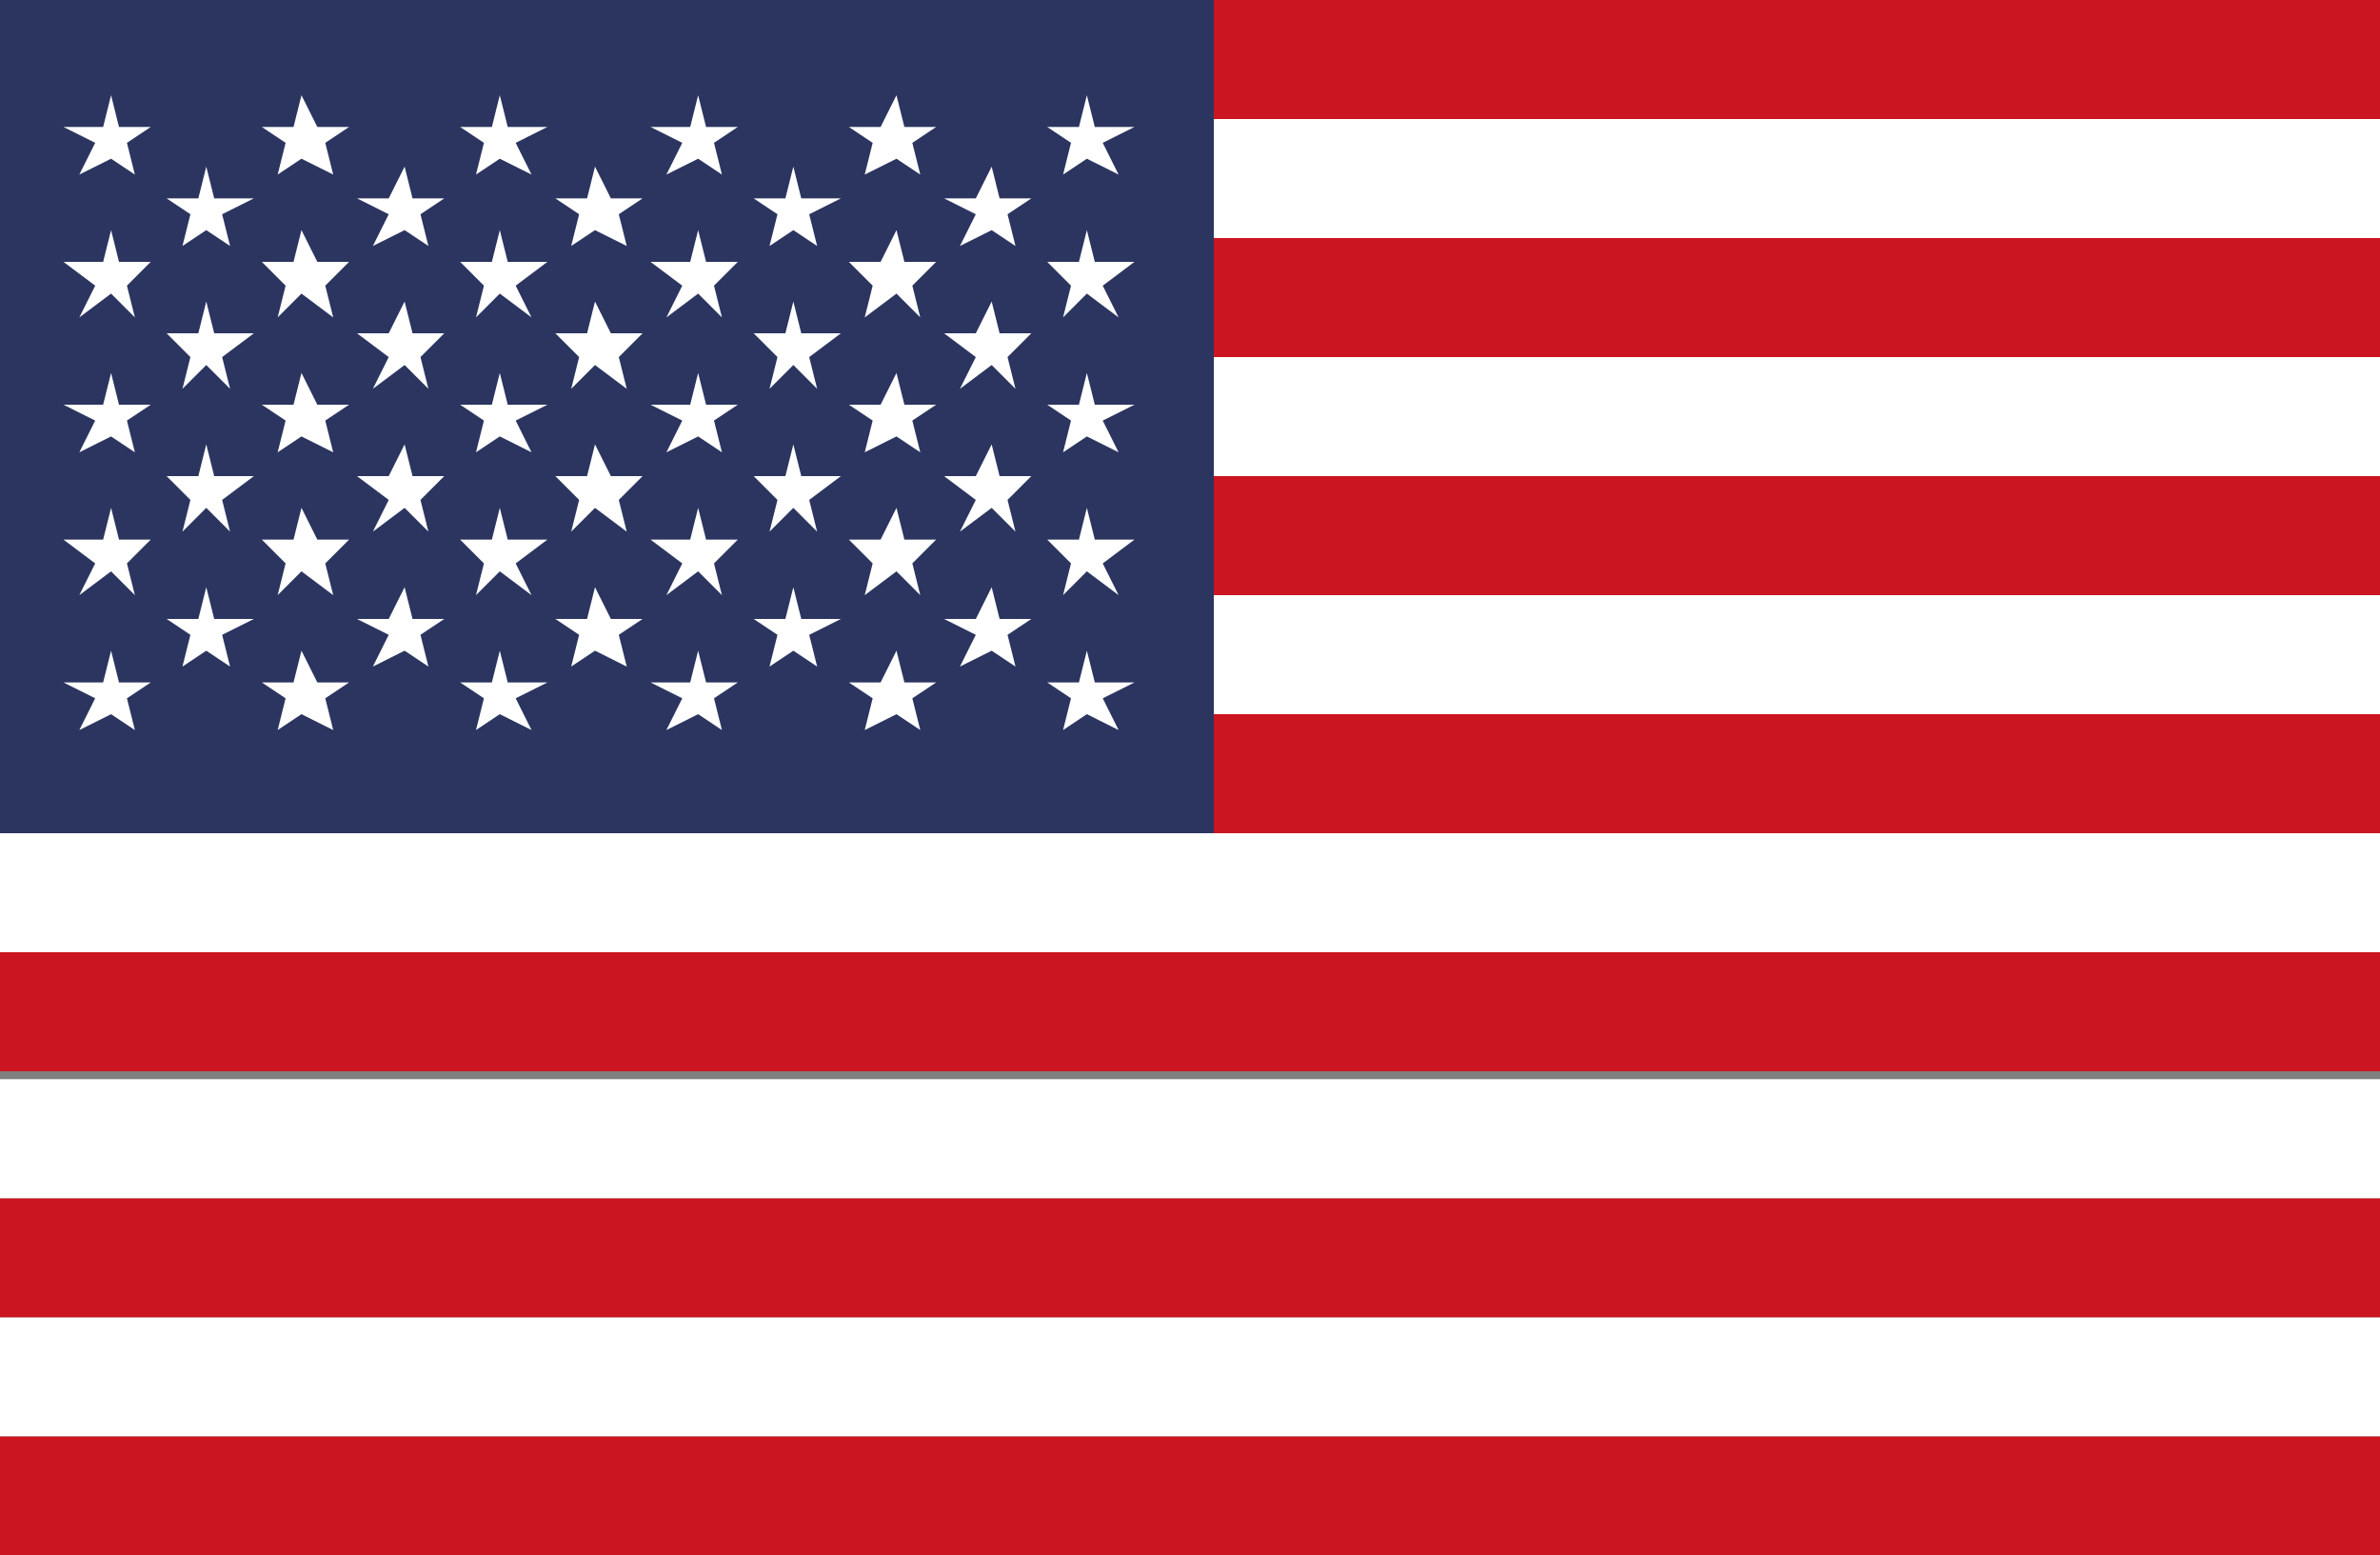
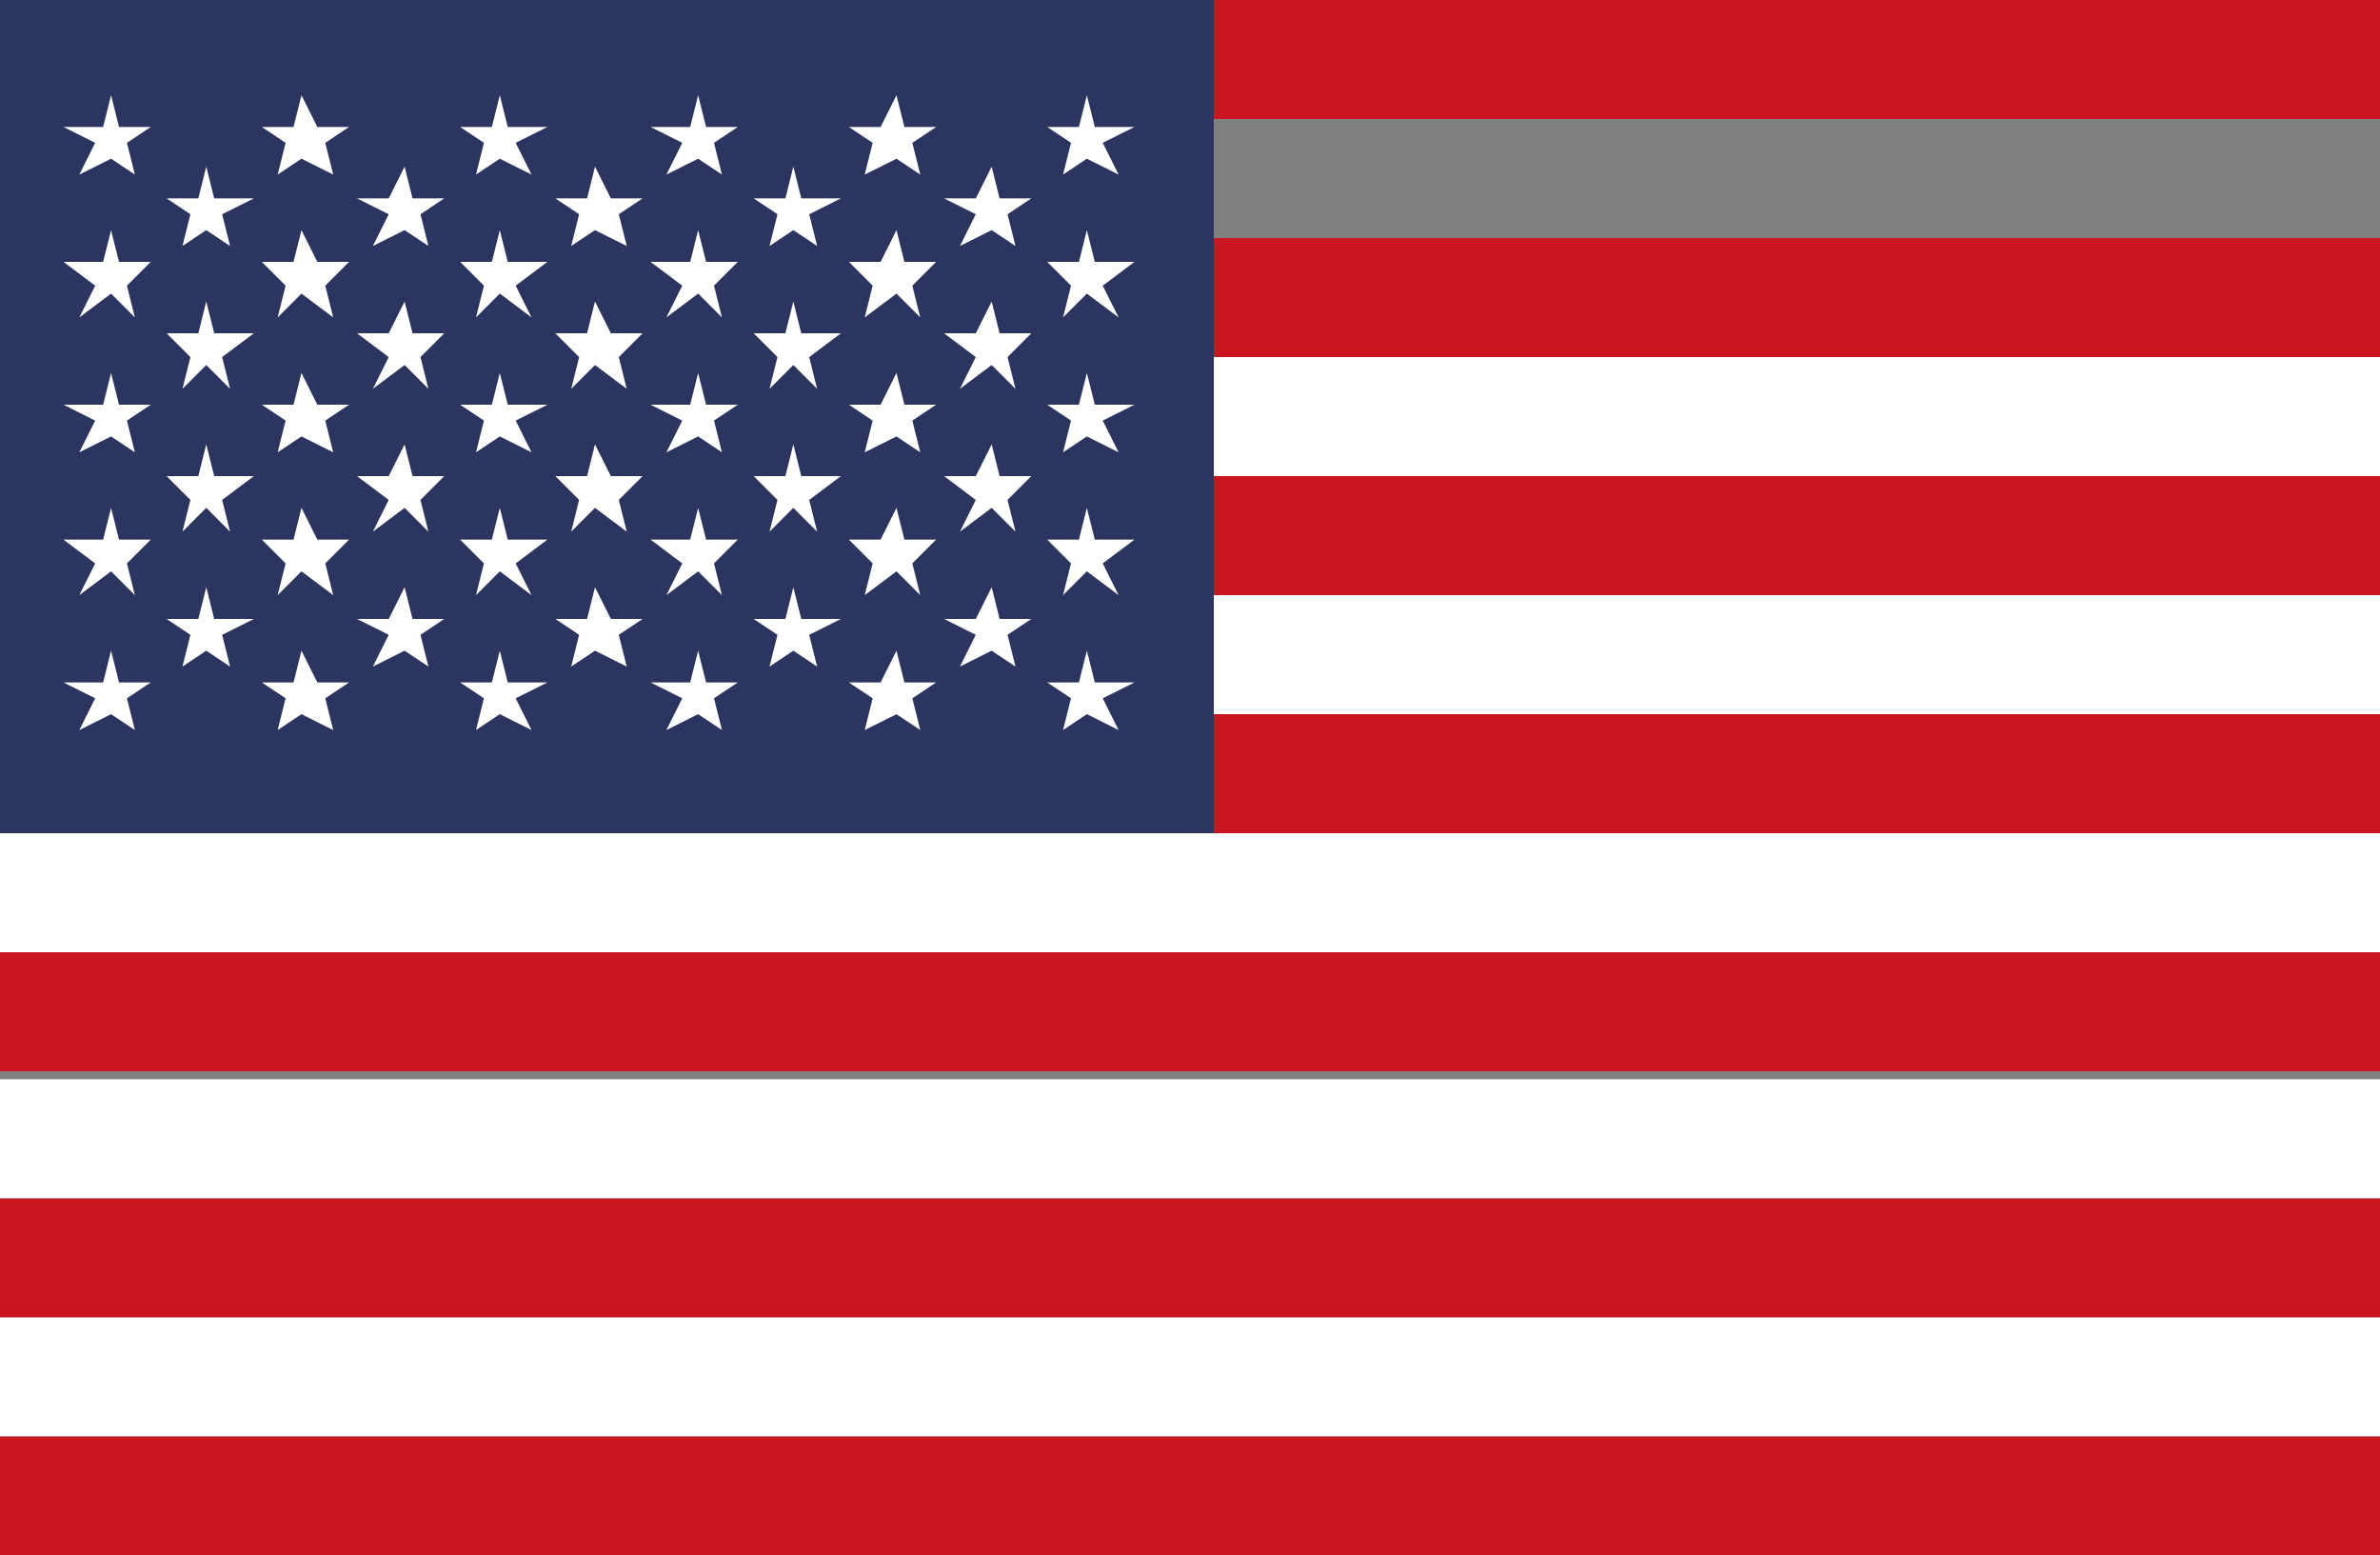
<svg xmlns="http://www.w3.org/2000/svg" xmlns:xlink="http://www.w3.org/1999/xlink" version="1.1" id="Capa_1" x="0px" y="0px" viewBox="0 0 30 19.6" style="enable-background:new 0 0 30 19.6;" xml:space="preserve">
  <rect x="0" y="0" width="30" height="19.6" fill="#808080" stroke="none" />
  <style type="text/css">
	.st0{clip-path:url(#SVGID_00000021799082691242523280000015121598545447383704_);fill:#CB1520;}
	.st1{clip-path:url(#SVGID_00000021799082691242523280000015121598545447383704_);fill:#FFFFFF;}
	.st2{clip-path:url(#SVGID_00000021799082691242523280000015121598545447383704_);fill:#2B3560;}
</style>
  <g id="USA_5_">
    <g>
      <g>
        <defs>
          <rect id="SVGID_1_" y="0" width="33.6" height="19.6" />
        </defs>
        <clipPath id="SVGID_00000138573440381489563690000013399909121180567455_">
          <use xlink:href="#SVGID_1_" style="overflow:visible;" />
        </clipPath>
        <rect y="18.1" style="clip-path:url(#SVGID_00000138573440381489563690000013399909121180567455_);fill:#CB1520;" width="33.6" height="1.5" />
        <rect y="16.6" style="clip-path:url(#SVGID_00000138573440381489563690000013399909121180567455_);fill:#FFFFFF;" width="33.6" height="1.5" />
        <rect y="15.1" style="clip-path:url(#SVGID_00000138573440381489563690000013399909121180567455_);fill:#CB1520;" width="33.6" height="1.5" />
        <rect y="13.6" style="clip-path:url(#SVGID_00000138573440381489563690000013399909121180567455_);fill:#FFFFFF;" width="33.6" height="1.5" />
        <rect y="12" style="clip-path:url(#SVGID_00000138573440381489563690000013399909121180567455_);fill:#CB1520;" width="33.6" height="1.5" />
        <rect y="10.5" style="clip-path:url(#SVGID_00000138573440381489563690000013399909121180567455_);fill:#FFFFFF;" width="33.6" height="1.5" />
        <rect y="9" style="clip-path:url(#SVGID_00000138573440381489563690000013399909121180567455_);fill:#CB1520;" width="33.6" height="1.5" />
        <rect y="7.5" style="clip-path:url(#SVGID_00000138573440381489563690000013399909121180567455_);fill:#FFFFFF;" width="33.6" height="1.5" />
        <rect y="6" style="clip-path:url(#SVGID_00000138573440381489563690000013399909121180567455_);fill:#CB1520;" width="33.6" height="1.5" />
        <rect y="4.5" style="clip-path:url(#SVGID_00000138573440381489563690000013399909121180567455_);fill:#FFFFFF;" width="33.6" height="1.5" />
        <rect y="3" style="clip-path:url(#SVGID_00000138573440381489563690000013399909121180567455_);fill:#CB1520;" width="33.6" height="1.5" />
-         <rect y="1.5" style="clip-path:url(#SVGID_00000138573440381489563690000013399909121180567455_);fill:#FFFFFF;" width="33.6" height="1.5" />
        <rect y="0" style="clip-path:url(#SVGID_00000138573440381489563690000013399909121180567455_);fill:#CB1520;" width="33.6" height="1.5" />
        <rect y="0" style="clip-path:url(#SVGID_00000138573440381489563690000013399909121180567455_);fill:#2B3560;" width="15.3" height="10.5" />
        <polygon style="clip-path:url(#SVGID_00000138573440381489563690000013399909121180567455_);fill:#FFFFFF;" points="1.4,1.2      1.5,1.6 1.9,1.6 1.6,1.8 1.7,2.2 1.4,2 1,2.2 1.2,1.8 0.8,1.6 1.3,1.6    " />
        <polygon style="clip-path:url(#SVGID_00000138573440381489563690000013399909121180567455_);fill:#FFFFFF;" points="1.4,2.9      1.5,3.3 1.9,3.3 1.6,3.6 1.7,4 1.4,3.7 1,4 1.2,3.6 0.8,3.3 1.3,3.3    " />
        <polygon style="clip-path:url(#SVGID_00000138573440381489563690000013399909121180567455_);fill:#FFFFFF;" points="1.4,4.7      1.5,5.1 1.9,5.1 1.6,5.3 1.7,5.7 1.4,5.5 1,5.7 1.2,5.3 0.8,5.1 1.3,5.1    " />
        <polygon style="clip-path:url(#SVGID_00000138573440381489563690000013399909121180567455_);fill:#FFFFFF;" points="1.4,6.4      1.5,6.8 1.9,6.8 1.6,7.1 1.7,7.5 1.4,7.2 1,7.5 1.2,7.1 0.8,6.8 1.3,6.8    " />
        <polygon style="clip-path:url(#SVGID_00000138573440381489563690000013399909121180567455_);fill:#FFFFFF;" points="1.4,8.2      1.5,8.6 1.9,8.6 1.6,8.8 1.7,9.2 1.4,9 1,9.2 1.2,8.8 0.8,8.6 1.3,8.6    " />
        <polygon style="clip-path:url(#SVGID_00000138573440381489563690000013399909121180567455_);fill:#FFFFFF;" points="2.6,2.1      2.7,2.5 3.2,2.5 2.8,2.7 2.9,3.1 2.6,2.9 2.3,3.1 2.4,2.7 2.1,2.5 2.5,2.5    " />
        <polygon style="clip-path:url(#SVGID_00000138573440381489563690000013399909121180567455_);fill:#FFFFFF;" points="2.6,3.8      2.7,4.2 3.2,4.2 2.8,4.5 2.9,4.9 2.6,4.6 2.3,4.9 2.4,4.5 2.1,4.2 2.5,4.2    " />
        <polygon style="clip-path:url(#SVGID_00000138573440381489563690000013399909121180567455_);fill:#FFFFFF;" points="2.6,5.6      2.7,6 3.2,6 2.8,6.3 2.9,6.7 2.6,6.4 2.3,6.7 2.4,6.3 2.1,6 2.5,6    " />
        <polygon style="clip-path:url(#SVGID_00000138573440381489563690000013399909121180567455_);fill:#FFFFFF;" points="2.6,7.4      2.7,7.8 3.2,7.8 2.8,8 2.9,8.4 2.6,8.2 2.3,8.4 2.4,8 2.1,7.8 2.5,7.8    " />
        <polygon style="clip-path:url(#SVGID_00000138573440381489563690000013399909121180567455_);fill:#FFFFFF;" points="3.8,1.2      4,1.6 4.4,1.6 4.1,1.8 4.2,2.2 3.8,2 3.5,2.2 3.6,1.8 3.3,1.6 3.7,1.6    " />
        <polygon style="clip-path:url(#SVGID_00000138573440381489563690000013399909121180567455_);fill:#FFFFFF;" points="3.8,2.9      4,3.3 4.4,3.3 4.1,3.6 4.2,4 3.8,3.7 3.5,4 3.6,3.6 3.3,3.3 3.7,3.3    " />
        <polygon style="clip-path:url(#SVGID_00000138573440381489563690000013399909121180567455_);fill:#FFFFFF;" points="3.8,4.7      4,5.1 4.4,5.1 4.1,5.3 4.2,5.7 3.8,5.5 3.5,5.7 3.6,5.3 3.3,5.1 3.7,5.1    " />
        <polygon style="clip-path:url(#SVGID_00000138573440381489563690000013399909121180567455_);fill:#FFFFFF;" points="3.8,6.4      4,6.8 4.4,6.8 4.1,7.1 4.2,7.5 3.8,7.2 3.5,7.5 3.6,7.1 3.3,6.8 3.7,6.8    " />
        <polygon style="clip-path:url(#SVGID_00000138573440381489563690000013399909121180567455_);fill:#FFFFFF;" points="3.8,8.2      4,8.6 4.4,8.6 4.1,8.8 4.2,9.2 3.8,9 3.5,9.2 3.6,8.8 3.3,8.6 3.7,8.6    " />
        <polygon style="clip-path:url(#SVGID_00000138573440381489563690000013399909121180567455_);fill:#FFFFFF;" points="5.1,2.1      5.2,2.5 5.6,2.5 5.3,2.7 5.4,3.1 5.1,2.9 4.7,3.1 4.9,2.7 4.5,2.5 4.9,2.5    " />
        <polygon style="clip-path:url(#SVGID_00000138573440381489563690000013399909121180567455_);fill:#FFFFFF;" points="5.1,3.8      5.2,4.2 5.6,4.2 5.3,4.5 5.4,4.9 5.1,4.6 4.7,4.9 4.9,4.5 4.5,4.2 4.9,4.2    " />
        <polygon style="clip-path:url(#SVGID_00000138573440381489563690000013399909121180567455_);fill:#FFFFFF;" points="5.1,5.6      5.2,6 5.6,6 5.3,6.3 5.4,6.7 5.1,6.4 4.7,6.7 4.9,6.3 4.5,6 4.9,6    " />
        <polygon style="clip-path:url(#SVGID_00000138573440381489563690000013399909121180567455_);fill:#FFFFFF;" points="5.1,7.4      5.2,7.8 5.6,7.8 5.3,8 5.4,8.4 5.1,8.2 4.7,8.4 4.9,8 4.5,7.8 4.9,7.8    " />
        <polygon style="clip-path:url(#SVGID_00000138573440381489563690000013399909121180567455_);fill:#FFFFFF;" points="6.3,1.2      6.4,1.6 6.9,1.6 6.5,1.8 6.7,2.2 6.3,2 6,2.2 6.1,1.8 5.8,1.6 6.2,1.6    " />
        <polygon style="clip-path:url(#SVGID_00000138573440381489563690000013399909121180567455_);fill:#FFFFFF;" points="6.3,2.9      6.4,3.3 6.9,3.3 6.5,3.6 6.7,4 6.3,3.7 6,4 6.1,3.6 5.8,3.3 6.2,3.3    " />
        <polygon style="clip-path:url(#SVGID_00000138573440381489563690000013399909121180567455_);fill:#FFFFFF;" points="6.3,4.7      6.4,5.1 6.9,5.1 6.5,5.3 6.7,5.7 6.3,5.5 6,5.7 6.1,5.3 5.8,5.1 6.2,5.1    " />
        <polygon style="clip-path:url(#SVGID_00000138573440381489563690000013399909121180567455_);fill:#FFFFFF;" points="6.3,6.4      6.4,6.8 6.9,6.8 6.5,7.1 6.7,7.5 6.3,7.2 6,7.5 6.1,7.1 5.8,6.8 6.2,6.8    " />
        <polygon style="clip-path:url(#SVGID_00000138573440381489563690000013399909121180567455_);fill:#FFFFFF;" points="6.3,8.2      6.4,8.6 6.9,8.6 6.5,8.8 6.7,9.2 6.3,9 6,9.2 6.1,8.8 5.8,8.6 6.2,8.6    " />
        <polygon style="clip-path:url(#SVGID_00000138573440381489563690000013399909121180567455_);fill:#FFFFFF;" points="7.5,2.1      7.7,2.5 8.1,2.5 7.8,2.7 7.9,3.1 7.5,2.9 7.2,3.1 7.3,2.7 7,2.5 7.4,2.5    " />
        <polygon style="clip-path:url(#SVGID_00000138573440381489563690000013399909121180567455_);fill:#FFFFFF;" points="7.5,3.8      7.7,4.2 8.1,4.2 7.8,4.5 7.9,4.9 7.5,4.6 7.2,4.9 7.3,4.5 7,4.2 7.4,4.2    " />
        <polygon style="clip-path:url(#SVGID_00000138573440381489563690000013399909121180567455_);fill:#FFFFFF;" points="7.5,5.6      7.7,6 8.1,6 7.8,6.3 7.9,6.7 7.5,6.4 7.2,6.7 7.3,6.3 7,6 7.4,6    " />
        <polygon style="clip-path:url(#SVGID_00000138573440381489563690000013399909121180567455_);fill:#FFFFFF;" points="7.5,7.4      7.7,7.8 8.1,7.8 7.8,8 7.9,8.4 7.5,8.2 7.2,8.4 7.3,8 7,7.8 7.4,7.8    " />
        <polygon style="clip-path:url(#SVGID_00000138573440381489563690000013399909121180567455_);fill:#FFFFFF;" points="8.8,1.2      8.9,1.6 9.3,1.6 9,1.8 9.1,2.2 8.8,2 8.4,2.2 8.6,1.8 8.2,1.6 8.7,1.6    " />
        <polygon style="clip-path:url(#SVGID_00000138573440381489563690000013399909121180567455_);fill:#FFFFFF;" points="8.8,2.9      8.9,3.3 9.3,3.3 9,3.6 9.1,4 8.8,3.7 8.4,4 8.6,3.6 8.2,3.3 8.7,3.3    " />
        <polygon style="clip-path:url(#SVGID_00000138573440381489563690000013399909121180567455_);fill:#FFFFFF;" points="8.8,4.7      8.9,5.1 9.3,5.1 9,5.3 9.1,5.7 8.8,5.5 8.4,5.7 8.6,5.3 8.2,5.1 8.7,5.1    " />
        <polygon style="clip-path:url(#SVGID_00000138573440381489563690000013399909121180567455_);fill:#FFFFFF;" points="8.8,6.4      8.9,6.8 9.3,6.8 9,7.1 9.1,7.5 8.8,7.2 8.4,7.5 8.6,7.1 8.2,6.8 8.7,6.8    " />
        <polygon style="clip-path:url(#SVGID_00000138573440381489563690000013399909121180567455_);fill:#FFFFFF;" points="8.8,8.2      8.9,8.6 9.3,8.6 9,8.8 9.1,9.2 8.8,9 8.4,9.2 8.6,8.8 8.2,8.6 8.7,8.6    " />
        <polygon style="clip-path:url(#SVGID_00000138573440381489563690000013399909121180567455_);fill:#FFFFFF;" points="10,2.1      10.1,2.5 10.6,2.5 10.2,2.7 10.3,3.1 10,2.9 9.7,3.1 9.8,2.7 9.5,2.5 9.9,2.5    " />
        <polygon style="clip-path:url(#SVGID_00000138573440381489563690000013399909121180567455_);fill:#FFFFFF;" points="10,3.8      10.1,4.2 10.6,4.2 10.2,4.5 10.3,4.9 10,4.6 9.7,4.9 9.8,4.5 9.5,4.2 9.9,4.2    " />
        <polygon style="clip-path:url(#SVGID_00000138573440381489563690000013399909121180567455_);fill:#FFFFFF;" points="10,5.6      10.1,6 10.6,6 10.2,6.3 10.3,6.7 10,6.4 9.7,6.7 9.8,6.3 9.5,6 9.9,6    " />
        <polygon style="clip-path:url(#SVGID_00000138573440381489563690000013399909121180567455_);fill:#FFFFFF;" points="10,7.4      10.1,7.8 10.6,7.8 10.2,8 10.3,8.4 10,8.2 9.7,8.4 9.8,8 9.5,7.8 9.9,7.8    " />
        <polygon style="clip-path:url(#SVGID_00000138573440381489563690000013399909121180567455_);fill:#FFFFFF;" points="11.3,1.2      11.4,1.6 11.8,1.6 11.5,1.8 11.6,2.2 11.3,2 10.9,2.2 11,1.8 10.7,1.6 11.1,1.6    " />
        <polygon style="clip-path:url(#SVGID_00000138573440381489563690000013399909121180567455_);fill:#FFFFFF;" points="11.3,2.9      11.4,3.3 11.8,3.3 11.5,3.6 11.6,4 11.3,3.7 10.9,4 11,3.6 10.7,3.3 11.1,3.3    " />
        <polygon style="clip-path:url(#SVGID_00000138573440381489563690000013399909121180567455_);fill:#FFFFFF;" points="11.3,4.7      11.4,5.1 11.8,5.1 11.5,5.3 11.6,5.7 11.3,5.5 10.9,5.7 11,5.3 10.7,5.1 11.1,5.1    " />
        <polygon style="clip-path:url(#SVGID_00000138573440381489563690000013399909121180567455_);fill:#FFFFFF;" points="11.3,6.4      11.4,6.8 11.8,6.8 11.5,7.1 11.6,7.5 11.3,7.2 10.9,7.5 11,7.1 10.7,6.8 11.1,6.8    " />
        <polygon style="clip-path:url(#SVGID_00000138573440381489563690000013399909121180567455_);fill:#FFFFFF;" points="11.3,8.2      11.4,8.6 11.8,8.6 11.5,8.8 11.6,9.2 11.3,9 10.9,9.2 11,8.8 10.7,8.6 11.1,8.6    " />
        <polygon style="clip-path:url(#SVGID_00000138573440381489563690000013399909121180567455_);fill:#FFFFFF;" points="12.5,2.1      12.6,2.5 13,2.5 12.7,2.7 12.8,3.1 12.5,2.9 12.1,3.1 12.3,2.7 11.9,2.5 12.3,2.5    " />
        <polygon style="clip-path:url(#SVGID_00000138573440381489563690000013399909121180567455_);fill:#FFFFFF;" points="12.5,3.8      12.6,4.2 13,4.2 12.7,4.5 12.8,4.9 12.5,4.6 12.1,4.9 12.3,4.5 11.9,4.2 12.3,4.2    " />
        <polygon style="clip-path:url(#SVGID_00000138573440381489563690000013399909121180567455_);fill:#FFFFFF;" points="12.5,5.6      12.6,6 13,6 12.7,6.3 12.8,6.7 12.5,6.4 12.1,6.7 12.3,6.3 11.9,6 12.3,6    " />
        <polygon style="clip-path:url(#SVGID_00000138573440381489563690000013399909121180567455_);fill:#FFFFFF;" points="12.5,7.4      12.6,7.8 13,7.8 12.7,8 12.8,8.4 12.5,8.2 12.1,8.4 12.3,8 11.9,7.8 12.3,7.8    " />
        <polygon style="clip-path:url(#SVGID_00000138573440381489563690000013399909121180567455_);fill:#FFFFFF;" points="13.7,1.2      13.8,1.6 14.3,1.6 13.9,1.8 14.1,2.2 13.7,2 13.4,2.2 13.5,1.8 13.2,1.6 13.6,1.6    " />
        <polygon style="clip-path:url(#SVGID_00000138573440381489563690000013399909121180567455_);fill:#FFFFFF;" points="13.7,2.9      13.8,3.3 14.3,3.3 13.9,3.6 14.1,4 13.7,3.7 13.4,4 13.5,3.6 13.2,3.3 13.6,3.3    " />
        <polygon style="clip-path:url(#SVGID_00000138573440381489563690000013399909121180567455_);fill:#FFFFFF;" points="13.7,4.7      13.8,5.1 14.3,5.1 13.9,5.3 14.1,5.7 13.7,5.5 13.4,5.7 13.5,5.3 13.2,5.1 13.6,5.1    " />
        <polygon style="clip-path:url(#SVGID_00000138573440381489563690000013399909121180567455_);fill:#FFFFFF;" points="13.7,6.4      13.8,6.8 14.3,6.8 13.9,7.1 14.1,7.5 13.7,7.2 13.4,7.5 13.5,7.1 13.2,6.8 13.6,6.8    " />
        <polygon style="clip-path:url(#SVGID_00000138573440381489563690000013399909121180567455_);fill:#FFFFFF;" points="13.7,8.2      13.8,8.6 14.3,8.6 13.9,8.8 14.1,9.2 13.7,9 13.4,9.2 13.5,8.8 13.2,8.6 13.6,8.6    " />
      </g>
    </g>
  </g>
</svg>